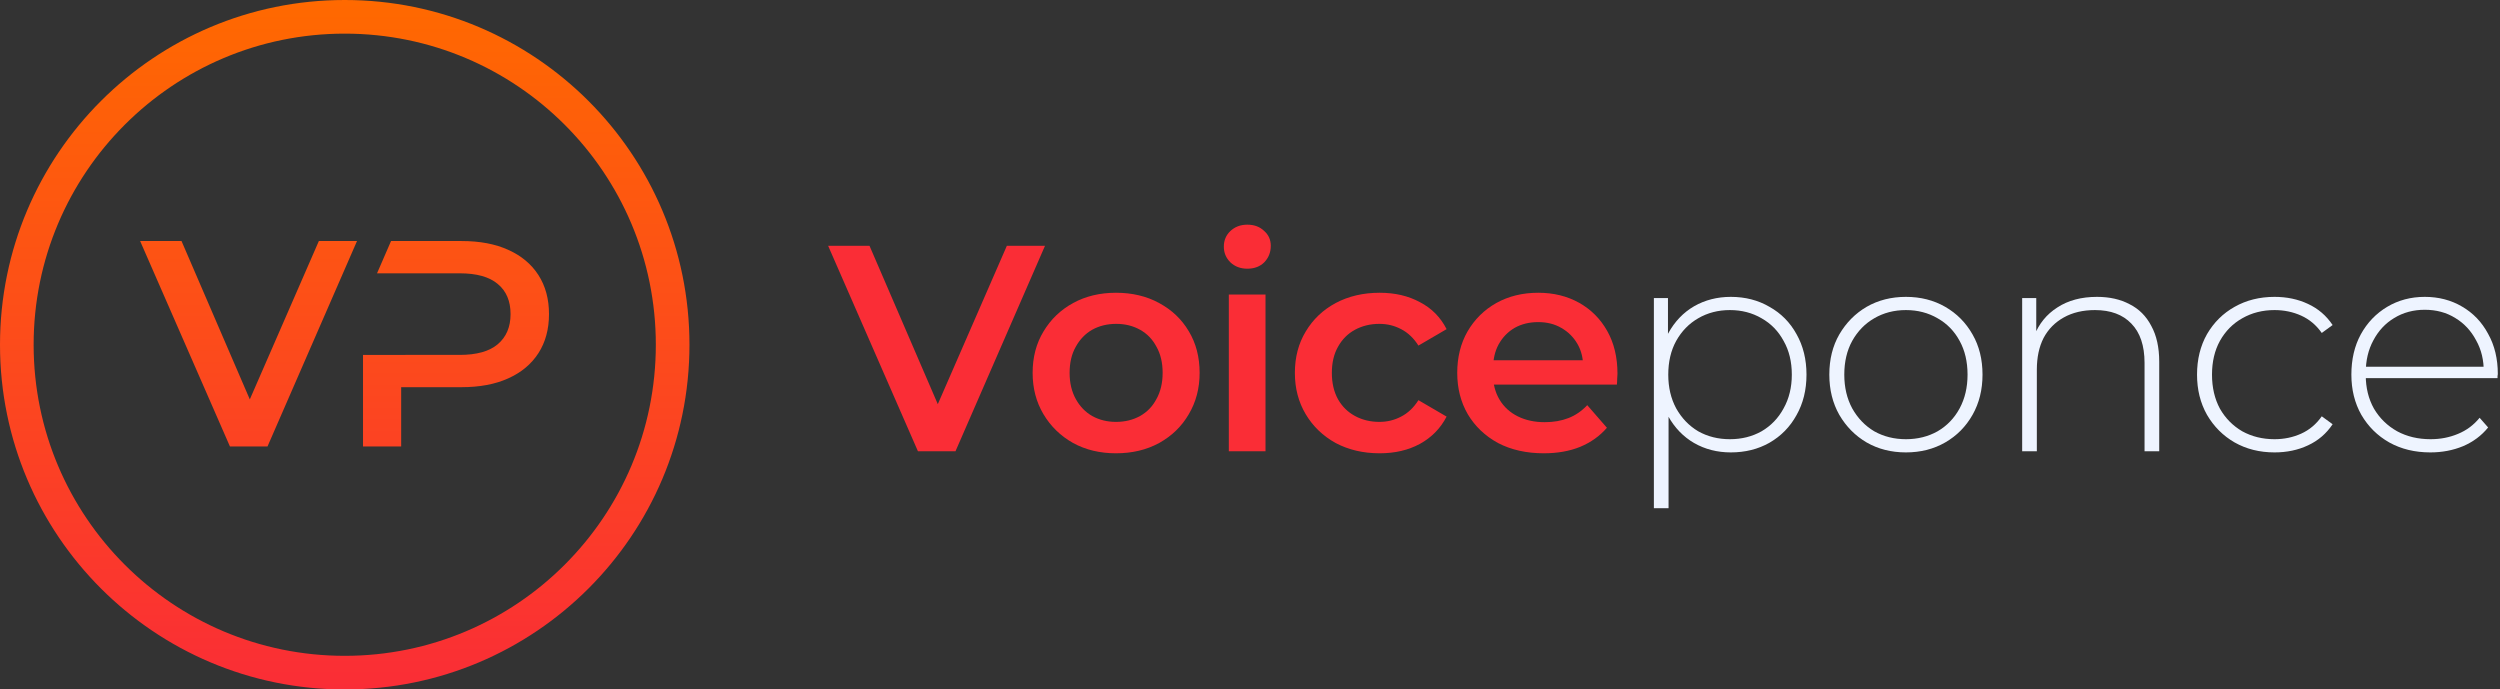
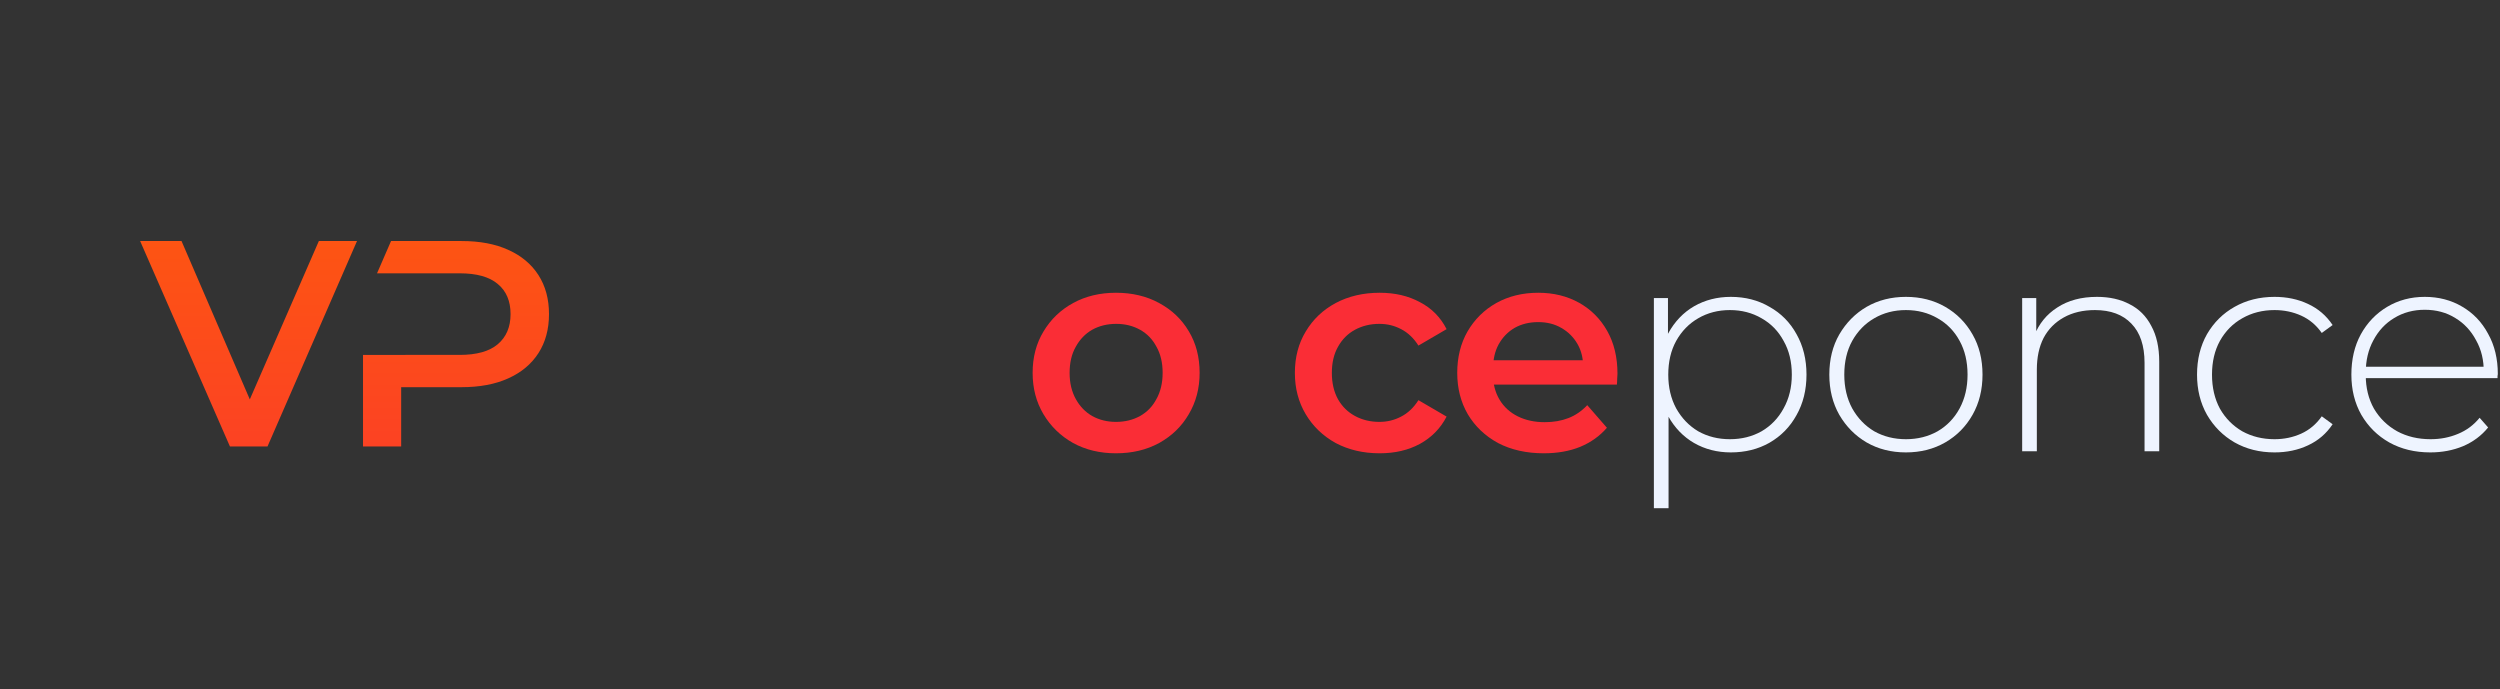
<svg xmlns="http://www.w3.org/2000/svg" width="892" height="246" viewBox="0 0 892 246" fill="none">
  <rect x="0" y="0" width="892" height="246" fill="#333333" stroke="none" />
  <path d="M867.137 161.419C861.622 161.419 856.736 160.232 852.477 157.859C848.289 155.485 844.973 152.204 842.53 148.016C840.156 143.827 838.97 139.045 838.97 133.67C838.97 128.225 840.087 123.444 842.32 119.325C844.624 115.136 847.765 111.856 851.744 109.482C855.723 107.109 860.191 105.922 865.147 105.922C870.104 105.922 874.537 107.074 878.446 109.377C882.425 111.681 885.531 114.927 887.765 119.115C890.069 123.234 891.221 128.016 891.221 133.461C891.221 133.67 891.186 133.915 891.116 134.194C891.116 134.403 891.116 134.648 891.116 134.927H842.844V130.843H888.289L886.194 132.833C886.264 128.574 885.357 124.77 883.472 121.419C881.657 117.999 879.179 115.346 876.037 113.461C872.896 111.506 869.266 110.529 865.147 110.529C861.099 110.529 857.469 111.506 854.258 113.461C851.116 115.346 848.638 117.999 846.823 121.419C845.008 124.77 844.101 128.609 844.101 132.937V133.88C844.101 138.347 845.078 142.326 847.032 145.817C849.057 149.237 851.814 151.925 855.305 153.88C858.795 155.764 862.774 156.707 867.242 156.707C870.732 156.707 873.978 156.078 876.98 154.822C880.051 153.565 882.634 151.646 884.728 149.063L887.765 152.518C885.392 155.45 882.39 157.684 878.76 159.22C875.2 160.686 871.325 161.419 867.137 161.419Z" fill="#EEF4FF" />
  <path d="M811.546 161.419C806.241 161.419 801.494 160.232 797.305 157.859C793.187 155.485 789.906 152.204 787.462 148.016C785.089 143.827 783.902 139.045 783.902 133.67C783.902 128.225 785.089 123.409 787.462 119.22C789.906 115.032 793.187 111.786 797.305 109.482C801.494 107.109 806.241 105.922 811.546 105.922C815.944 105.922 819.923 106.76 823.483 108.435C827.113 110.11 830.045 112.623 832.279 115.974L828.405 118.801C826.45 116.009 824.007 113.95 821.075 112.623C818.143 111.297 814.967 110.634 811.546 110.634C807.288 110.634 803.448 111.611 800.028 113.566C796.677 115.451 794.024 118.138 792.07 121.629C790.185 125.049 789.243 129.063 789.243 133.67C789.243 138.278 790.185 142.326 792.07 145.817C794.024 149.237 796.677 151.925 800.028 153.88C803.448 155.764 807.288 156.707 811.546 156.707C814.967 156.707 818.143 156.044 821.075 154.717C824.007 153.391 826.45 151.332 828.405 148.539L832.279 151.366C830.045 154.717 827.113 157.23 823.483 158.906C819.923 160.581 815.944 161.419 811.546 161.419Z" fill="#EEF4FF" />
  <path d="M748.211 105.922C752.679 105.922 756.553 106.794 759.834 108.54C763.185 110.215 765.768 112.798 767.583 116.288C769.467 119.709 770.41 123.967 770.41 129.063V161H765.174V129.482C765.174 123.339 763.604 118.662 760.462 115.451C757.391 112.239 753.063 110.634 747.478 110.634C743.22 110.634 739.52 111.506 736.379 113.252C733.237 114.997 730.829 117.44 729.154 120.581C727.548 123.723 726.745 127.492 726.745 131.89V161H721.51V106.341H726.536V121.524L725.803 119.848C727.478 115.52 730.236 112.135 734.075 109.691C737.915 107.178 742.627 105.922 748.211 105.922Z" fill="#EEF4FF" />
  <path d="M680.032 161.419C674.797 161.419 670.12 160.232 666.001 157.859C661.952 155.485 658.706 152.204 656.263 148.016C653.889 143.827 652.703 139.045 652.703 133.67C652.703 128.225 653.889 123.444 656.263 119.325C658.706 115.136 661.952 111.856 666.001 109.482C670.12 107.109 674.797 105.922 680.032 105.922C685.268 105.922 689.945 107.109 694.064 109.482C698.182 111.856 701.428 115.136 703.802 119.325C706.175 123.444 707.362 128.225 707.362 133.67C707.362 139.045 706.175 143.827 703.802 148.016C701.428 152.204 698.182 155.485 694.064 157.859C689.945 160.232 685.268 161.419 680.032 161.419ZM680.032 156.707C684.221 156.707 687.99 155.764 691.341 153.88C694.692 151.925 697.31 149.202 699.194 145.712C701.079 142.222 702.022 138.208 702.022 133.67C702.022 129.063 701.079 125.049 699.194 121.629C697.31 118.138 694.692 115.451 691.341 113.566C687.99 111.611 684.221 110.634 680.032 110.634C675.844 110.634 672.074 111.611 668.723 113.566C665.442 115.451 662.825 118.138 660.87 121.629C658.985 125.049 658.043 129.063 658.043 133.67C658.043 138.208 658.985 142.222 660.87 145.712C662.825 149.202 665.442 151.925 668.723 153.88C672.074 155.764 675.844 156.707 680.032 156.707Z" fill="#EEF4FF" />
  <path d="M617.54 161.419C612.723 161.419 608.36 160.302 604.451 158.068C600.612 155.834 597.54 152.658 595.237 148.539C593.003 144.351 591.886 139.395 591.886 133.67C591.886 127.946 593.003 123.025 595.237 118.906C597.54 114.718 600.612 111.506 604.451 109.273C608.36 107.039 612.723 105.922 617.54 105.922C622.706 105.922 627.313 107.109 631.362 109.482C635.481 111.786 638.692 115.032 640.995 119.22C643.369 123.409 644.556 128.225 644.556 133.67C644.556 139.115 643.369 143.932 640.995 148.12C638.692 152.309 635.481 155.59 631.362 157.963C627.313 160.267 622.706 161.419 617.54 161.419ZM590.106 181.314V106.341H595.132V124.246L594.294 133.775L595.341 143.304V181.314H590.106ZM617.226 156.707C621.414 156.707 625.184 155.764 628.535 153.88C631.885 151.925 634.503 149.202 636.388 145.712C638.343 142.222 639.32 138.208 639.32 133.67C639.32 129.063 638.343 125.049 636.388 121.629C634.503 118.138 631.885 115.451 628.535 113.566C625.184 111.611 621.414 110.634 617.226 110.634C613.037 110.634 609.268 111.611 605.917 113.566C602.636 115.451 600.018 118.138 598.064 121.629C596.179 125.049 595.237 129.063 595.237 133.67C595.237 138.208 596.179 142.222 598.064 145.712C600.018 149.202 602.636 151.925 605.917 153.88C609.268 155.764 613.037 156.707 617.226 156.707Z" fill="#EEF4FF" />
  <path d="M550.832 161.733C544.619 161.733 539.174 160.511 534.497 158.068C529.889 155.555 526.294 152.135 523.712 147.806C521.198 143.478 519.942 138.557 519.942 133.042C519.942 127.458 521.164 122.536 523.607 118.278C526.12 113.95 529.54 110.564 533.868 108.121C538.266 105.678 543.258 104.456 548.842 104.456C554.287 104.456 559.139 105.643 563.397 108.016C567.655 110.39 571.006 113.74 573.449 118.068C575.893 122.397 577.114 127.492 577.114 133.356C577.114 133.915 577.079 134.543 577.009 135.241C577.009 135.939 576.975 136.602 576.905 137.231H530.308V128.54H569.994L564.863 131.262C564.933 128.051 564.27 125.224 562.873 122.78C561.477 120.337 559.558 118.418 557.114 117.021C554.741 115.625 551.983 114.927 548.842 114.927C545.631 114.927 542.804 115.625 540.361 117.021C537.987 118.418 536.102 120.372 534.706 122.885C533.38 125.328 532.717 128.225 532.717 131.576V133.67C532.717 137.021 533.485 139.988 535.02 142.571C536.556 145.154 538.72 147.143 541.512 148.539C544.305 149.936 547.516 150.634 551.146 150.634C554.287 150.634 557.114 150.145 559.627 149.168C562.14 148.19 564.374 146.655 566.329 144.56L573.345 152.623C570.831 155.555 567.655 157.824 563.816 159.429C560.046 160.965 555.718 161.733 550.832 161.733Z" fill="#FA2D36" />
  <path d="M492.273 161.733C486.409 161.733 481.173 160.511 476.566 158.068C472.029 155.555 468.468 152.135 465.886 147.806C463.303 143.478 462.011 138.557 462.011 133.042C462.011 127.458 463.303 122.536 465.886 118.278C468.468 113.95 472.029 110.564 476.566 108.121C481.173 105.678 486.409 104.456 492.273 104.456C497.718 104.456 502.5 105.573 506.618 107.807C510.807 109.971 513.983 113.182 516.147 117.44L506.095 123.304C504.419 120.651 502.36 118.697 499.917 117.44C497.543 116.184 494.96 115.555 492.168 115.555C488.957 115.555 486.06 116.254 483.477 117.65C480.894 119.046 478.87 121.07 477.404 123.723C475.938 126.306 475.205 129.412 475.205 133.042C475.205 136.672 475.938 139.814 477.404 142.466C478.87 145.049 480.894 147.039 483.477 148.435C486.06 149.831 488.957 150.529 492.168 150.529C494.96 150.529 497.543 149.901 499.917 148.644C502.36 147.388 504.419 145.433 506.095 142.78L516.147 148.644C513.983 152.833 510.807 156.079 506.618 158.382C502.5 160.616 497.718 161.733 492.273 161.733Z" fill="#FA2D36" />
-   <path d="M438.445 161V105.084H451.534V161H438.445ZM445.041 95.87C442.598 95.87 440.574 95.102 438.968 93.566C437.432 92.03 436.665 90.18 436.665 88.016C436.665 85.783 437.432 83.933 438.968 82.467C440.574 80.931 442.598 80.163 445.041 80.163C447.485 80.163 449.474 80.896 451.01 82.362C452.616 83.758 453.418 85.538 453.418 87.702C453.418 90.006 452.65 91.96 451.115 93.566C449.579 95.102 447.554 95.87 445.041 95.87Z" fill="#FA2D36" />
  <path d="M398.18 161.733C392.456 161.733 387.36 160.511 382.892 158.068C378.425 155.555 374.899 152.135 372.316 147.806C369.734 143.478 368.442 138.557 368.442 133.042C368.442 127.458 369.734 122.536 372.316 118.278C374.899 113.95 378.425 110.564 382.892 108.121C387.36 105.678 392.456 104.456 398.18 104.456C403.974 104.456 409.105 105.678 413.573 108.121C418.11 110.564 421.635 113.915 424.148 118.173C426.731 122.431 428.023 127.388 428.023 133.042C428.023 138.557 426.731 143.478 424.148 147.806C421.635 152.135 418.11 155.555 413.573 158.068C409.105 160.511 403.974 161.733 398.18 161.733ZM398.18 150.529C401.391 150.529 404.253 149.831 406.766 148.435C409.279 147.039 411.234 145.014 412.63 142.361C414.096 139.709 414.829 136.602 414.829 133.042C414.829 129.412 414.096 126.306 412.63 123.723C411.234 121.07 409.279 119.046 406.766 117.65C404.253 116.254 401.426 115.555 398.285 115.555C395.074 115.555 392.212 116.254 389.698 117.65C387.255 119.046 385.301 121.07 383.835 123.723C382.369 126.306 381.636 129.412 381.636 133.042C381.636 136.602 382.369 139.709 383.835 142.361C385.301 145.014 387.255 147.039 389.698 148.435C392.212 149.831 395.039 150.529 398.18 150.529Z" fill="#FA2D36" />
-   <path d="M327.518 161L295.477 87.702H310.241L338.827 153.984H330.345L359.246 87.702H372.858L340.921 161H327.518Z" fill="#FA2D36" />
-   <path d="M234 123C234 61.696 184.304 12 123 12C61.696 12 12 61.696 12 123C12 184.304 61.696 234 123 234V246C55.069 246 0 190.931 0 123C0 55.069 55.069 0 123 0C190.931 0 246 55.069 246 123C246 190.931 190.931 246 123 246V234C184.304 234 234 184.304 234 123Z" fill="url(#paint0_linear_134_56)" />
  <path d="M82.042 159.298L50 86H64.764L89.133 142.503L113.769 86H127.382L95.445 159.298H82.042Z" fill="url(#paint1_linear_134_56)" />
  <path d="M164.681 86C171.173 86 176.722 87.047 181.329 89.142C186.006 91.236 189.601 94.237 192.114 98.147C194.627 102.056 195.884 106.698 195.884 112.073C195.884 117.448 194.627 122.091 192.114 126C189.601 129.909 186.006 132.911 181.329 135.005C176.722 137.099 171.173 138.146 164.681 138.146H143.136V159.298H129.524V126.63H144.681V126.628H164.052C170.055 126.628 174.558 125.371 177.56 122.858C180.631 120.276 182.167 116.681 182.167 112.073C182.167 107.396 180.631 103.801 177.56 101.288C174.558 98.775 170.055 97.519 164.052 97.519H148.136V97.52H134.524L139.524 86H164.681Z" fill="url(#paint2_linear_134_56)" />
  <defs>
    <linearGradient id="paint0_linear_134_56" x1="123" y1="0" x2="123" y2="246" gradientUnits="userSpaceOnUse">
      <stop stop-color="#FF6900" />
      <stop offset="1" stop-color="#FA2D36" />
    </linearGradient>
    <linearGradient id="paint1_linear_134_56" x1="123" y1="0" x2="123" y2="246" gradientUnits="userSpaceOnUse">
      <stop stop-color="#FF6900" />
      <stop offset="1" stop-color="#FA2D36" />
    </linearGradient>
    <linearGradient id="paint2_linear_134_56" x1="123" y1="0" x2="123" y2="246" gradientUnits="userSpaceOnUse">
      <stop stop-color="#FF6900" />
      <stop offset="1" stop-color="#FA2D36" />
    </linearGradient>
  </defs>
</svg>